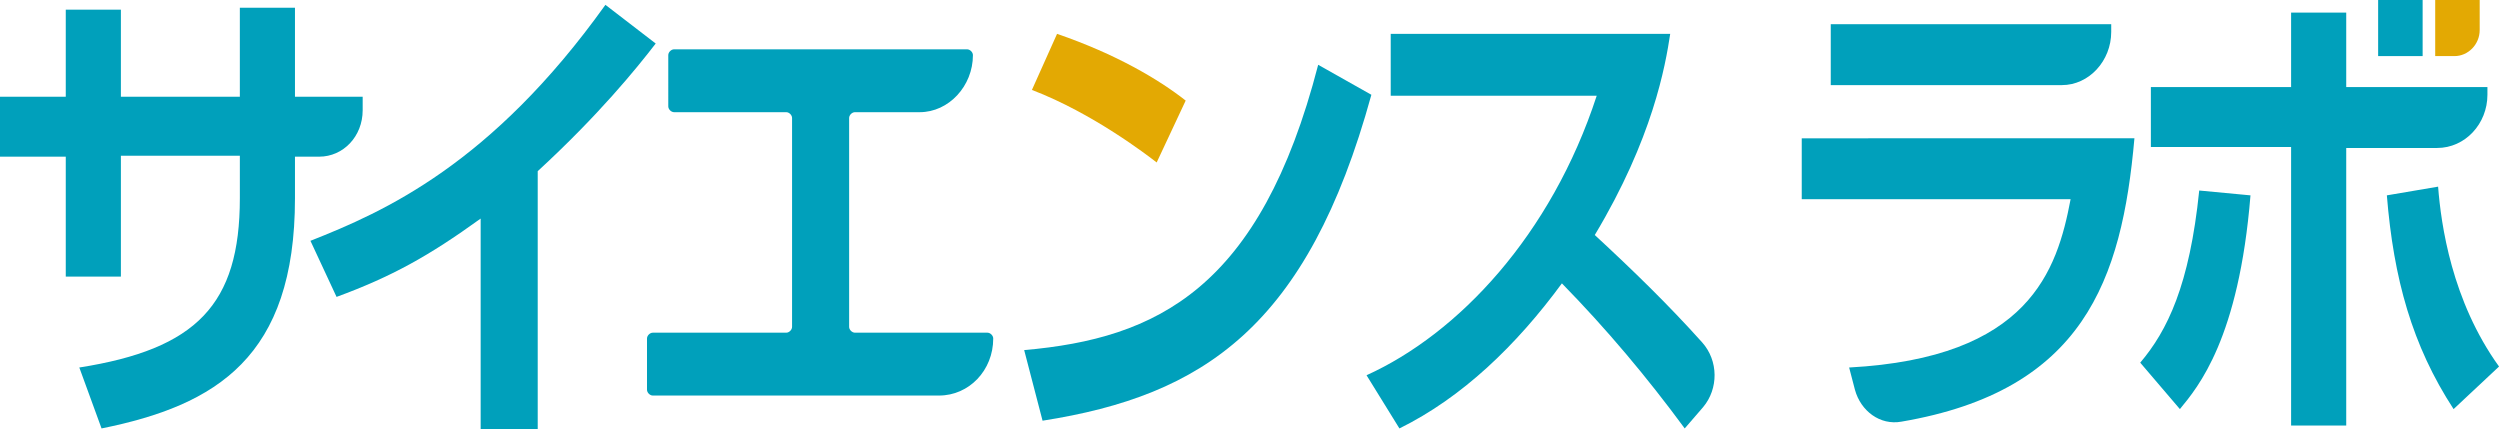
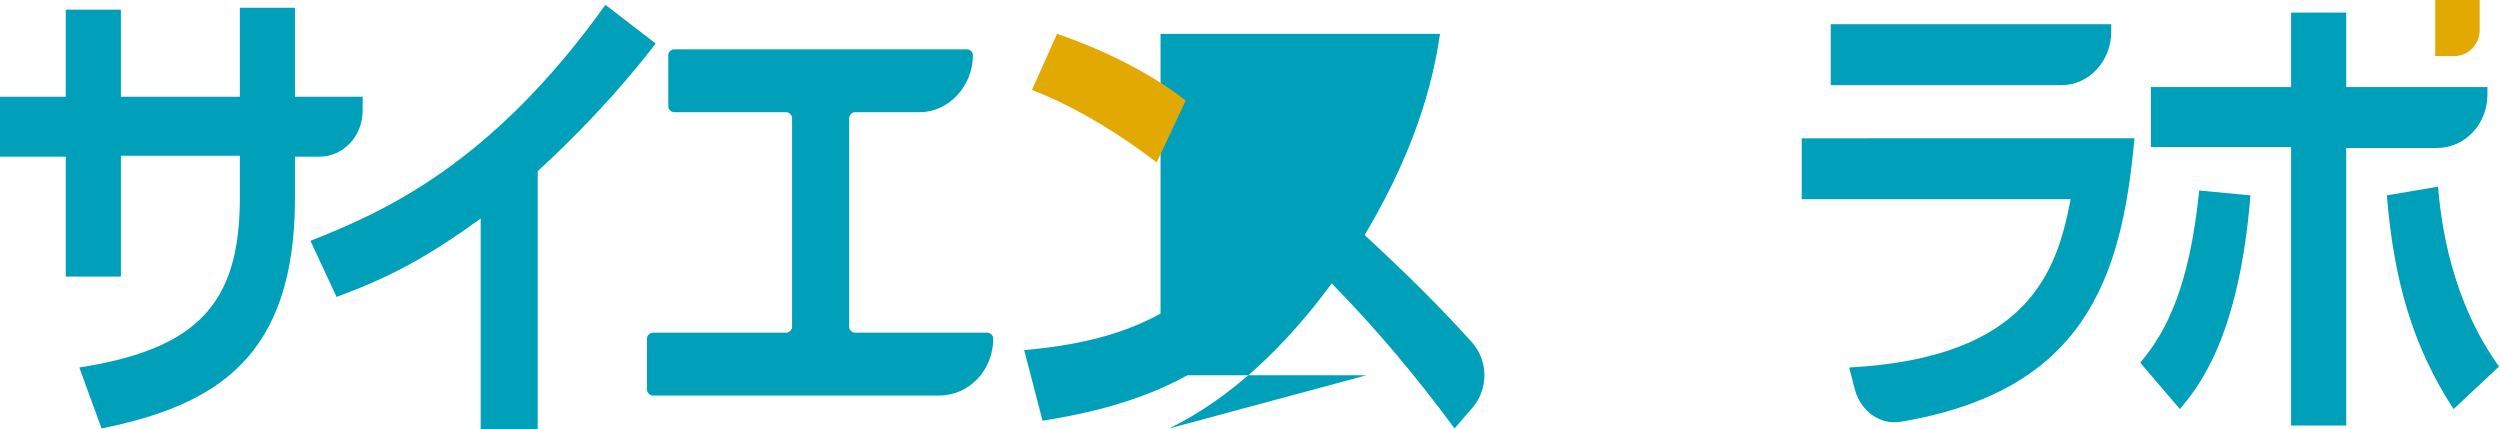
<svg xmlns="http://www.w3.org/2000/svg" version="1.1" id="レイヤー_1" x="0px" y="0px" viewBox="0 0 258.5 44.4" style="enable-background:new 0 0 258.5 44.4;" xml:space="preserve">
  <style type="text/css">
	.st0{fill:#00A0BB;}
	.st1{fill:#E3A903;}
</style>
  <g>
    <g>
      <path class="st0" d="M24.8,0.8h5.7V10h7v1.4c0,2.7-2,4.8-4.5,4.8h-2.5v4.3c0,16.4-8.1,21.4-20,23.8l-2.3-6.3    c12.1-1.9,16.6-6.5,16.6-17.5v-4.4H12.5v12.5H6.8V16.2H0V10h6.8V1h5.7V10h12.3V0.8z" />
      <path class="st0" d="M55.7,44.4h-6V22.6c-5.4,3.9-9.2,6-14.9,8.1l-2.7-5.8c7.6-3,18.7-7.9,30.5-24.4l5.2,4    c-2,2.6-5.9,7.4-12.2,13.2V44.4z" />
      <path class="st0" d="M100.6,5.7L100.6,5.7c0,3.2-2.5,5.9-5.5,5.9h-6.7c-0.3,0-0.6,0.3-0.6,0.6v21.6c0,0.3,0.3,0.6,0.6,0.6h13.7    c0.3,0,0.6,0.3,0.6,0.6v0c0,3.3-2.5,5.9-5.6,5.9H67.5c-0.3,0-0.6-0.3-0.6-0.6V35c0-0.3,0.3-0.6,0.6-0.6h13.8    c0.3,0,0.6-0.3,0.6-0.6V12.2c0-0.3-0.3-0.6-0.6-0.6H69.7c-0.3,0-0.6-0.3-0.6-0.6V5.7c0-0.3,0.3-0.6,0.6-0.6H100    C100.3,5.1,100.6,5.4,100.6,5.7z" />
      <path class="st0" d="M105.9,36.2c13.7-1.2,24.4-6.3,30.4-29.5l5.5,3.1c-6.6,24-17.4,31.1-34,33.7L105.9,36.2z" />
-       <path class="st0" d="M141.3,38.8c9.5-4.3,19.1-14.5,23.8-28.9h-21.3V3.5h28.9c-0.5,3.3-1.8,10.8-7.8,20.8c4,3.7,7.6,7.2,11.1,11.1    c1.7,1.9,1.7,4.8,0.1,6.7l-1.9,2.2c-3.9-5.3-8.1-10.3-12.7-15c-4.7,6.4-10.3,11.8-16.8,15L141.3,38.8z" />
+       <path class="st0" d="M141.3,38.8h-21.3V3.5h28.9c-0.5,3.3-1.8,10.8-7.8,20.8c4,3.7,7.6,7.2,11.1,11.1    c1.7,1.9,1.7,4.8,0.1,6.7l-1.9,2.2c-3.9-5.3-8.1-10.3-12.7-15c-4.7,6.4-10.3,11.8-16.8,15L141.3,38.8z" />
      <path class="st0" d="M220.7,14.3c-1.3,14.7-5.3,26.1-24.1,29.3c-2.2,0.4-4.2-1.1-4.8-3.3l-0.6-2.3c18.6-1,21.5-10,22.9-17.4h-27.8    v-6.3H220.7z M218.3,2.5v0.8c0,3-2.3,5.5-5.1,5.5h-23.9V2.5H218.3z" />
      <path class="st0" d="M221.3,37.5c2.8-3.3,5.1-8,6.1-17.8l5.3,0.5c-1.2,14.8-5.4,19.8-7.3,22.1L221.3,37.5z M242.6,1.3V9h14.6v0.8    c0,3-2.3,5.5-5.2,5.5h-9.4V44h-5.7V15.2h-14.5V9h14.5V1.3H242.6z M252.1,19.3c0.3,3.9,1.4,11.8,6.3,18.6l-4.7,4.4    c-4.3-6.6-6.2-13.5-6.9-22.1L252.1,19.3z" />
      <path class="st1" d="M253.8,5.8h-2V0h4.6v3.1C256.4,4.6,255.2,5.8,253.8,5.8z" />
-       <rect x="245.9" class="st0" width="4.6" height="5.8" />
      <path class="st1" d="M119.6,16.8c-0.9-0.7-6.6-5.1-12.9-7.5l2.6-5.8c6.1,2.1,10.5,4.7,13.3,6.9L119.6,16.8z" />
    </g>
  </g>
</svg>